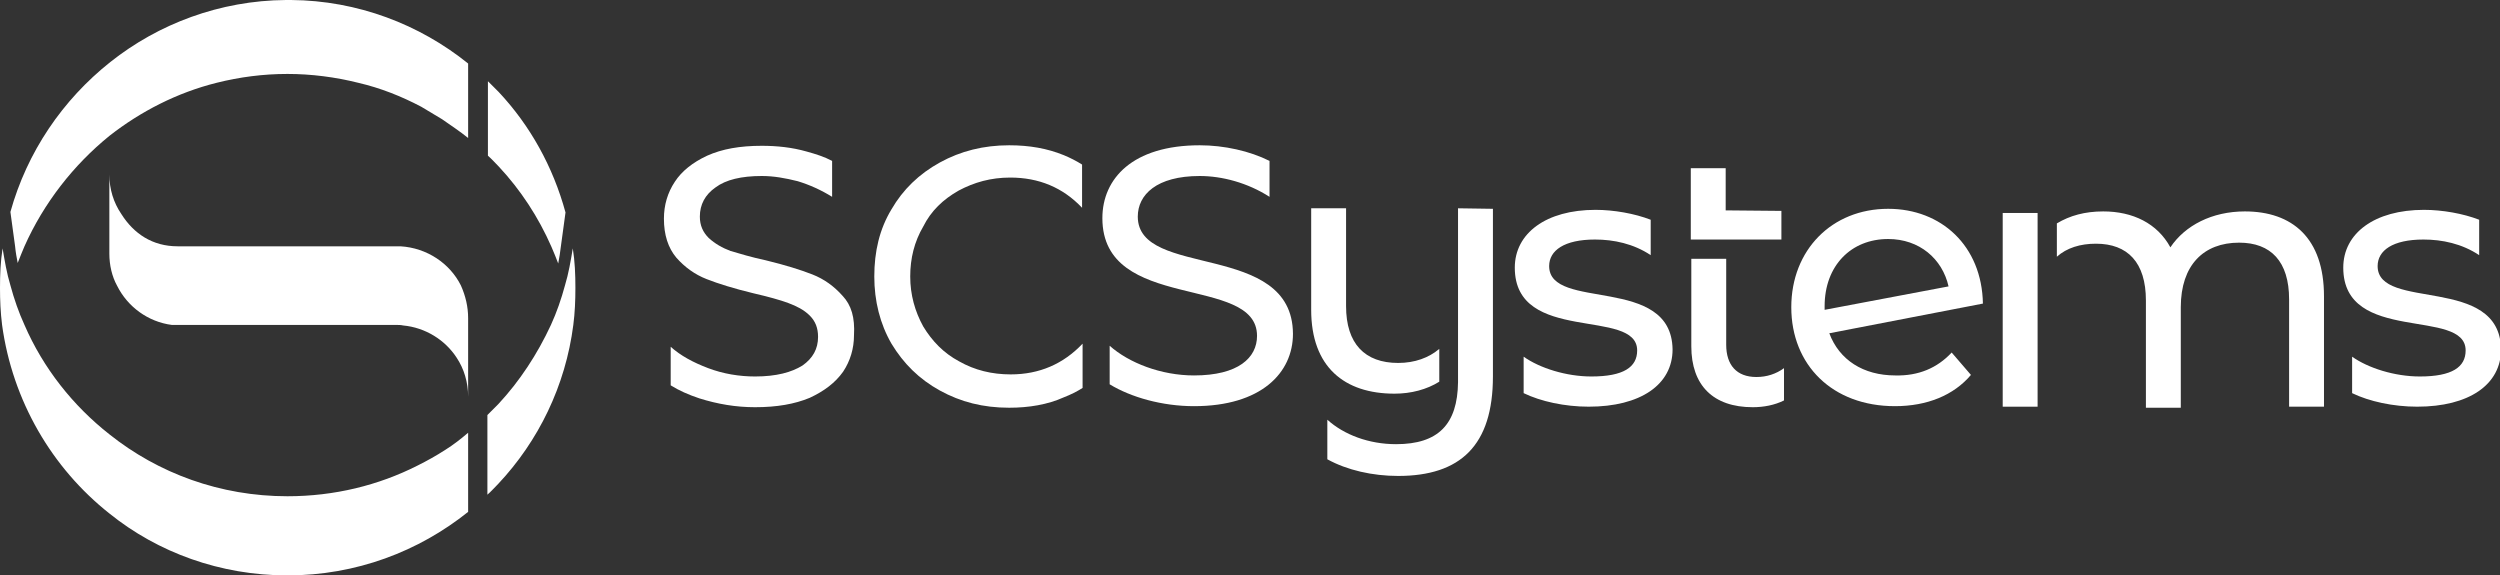
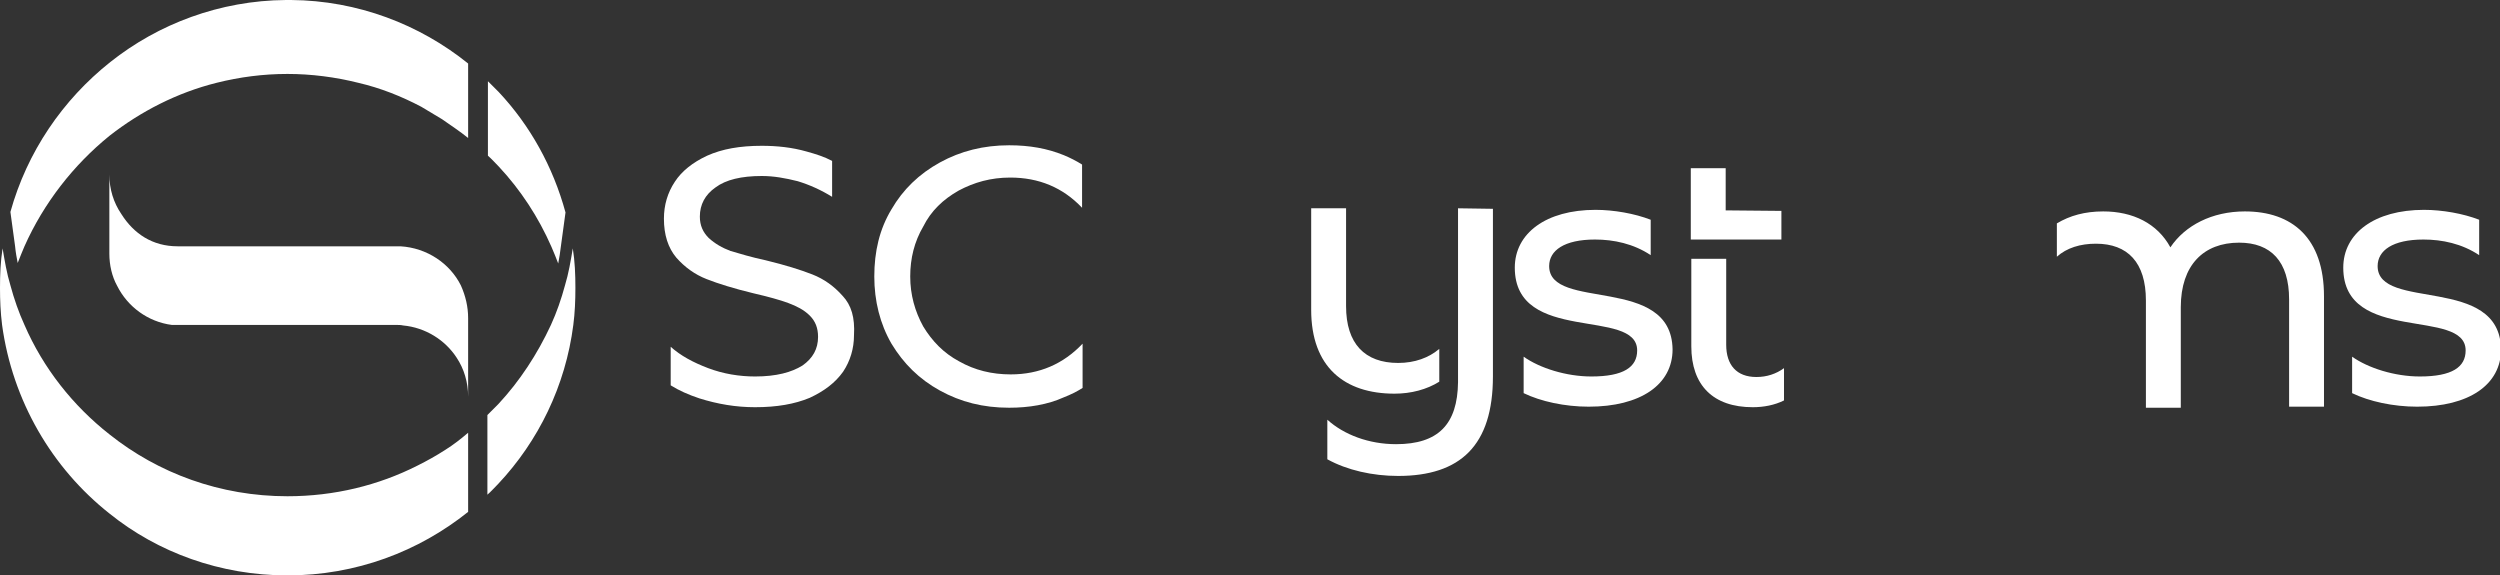
<svg xmlns="http://www.w3.org/2000/svg" version="1.1" id="Layer_1" x="0px" y="0px" viewBox="-65 341.5 480.1 110.5" style="enable-background:new -65 341.5 480.1 110.5;" xml:space="preserve">
  <rect x="-65" y="341.5" width="480.1" height="110.5" fill="#333333" stroke="none" />
  <style type="text/css">
	.st0{fill:#FFFFFF;}
</style>
  <g>
-     <path class="st0" d="M309.8,409.2l3.7,4.3c-3.3,3.9-8.4,6-14.6,6c-12,0-19.9-7.9-19.9-19c0-11,7.8-18.9,18.6-18.9   c10.2,0,18,7.1,18.2,18.2l-29.5,5.7c1.9,5.1,6.5,8.1,12.7,8.1C303.4,413.7,307,412.2,309.8,409.2L309.8,409.2z M285.4,400.3v0.7   l23.8-4.5c-1.2-5.3-5.6-9.1-11.6-9.1C290.5,387.4,285.4,392.5,285.4,400.3L285.4,400.3z" />
    <path class="st0" d="M215,381.5v33.4c-0.1,8.1-3.8,11.9-11.9,11.9c-5.2,0-10-1.8-13.2-4.7v7.6c3.8,2.1,8.7,3.2,13.6,3.2   c12,0,18.2-5.9,18.2-19.1v-32.2L215,381.5L215,381.5L215,381.5z M203.5,411.2c-6.4,0-10-3.7-10-10.9v-18.8h-6.7V401   c0,11,6.4,16.1,16,16.1c3.2,0,6.2-0.8,8.6-2.3v-6.3C209.4,410.2,206.7,411.2,203.5,411.2L203.5,411.2z" />
    <path class="st0" d="M272.3,413.9c-3.8,0-5.8-2.3-5.8-6.2v-16.5h-6.7V408c0,7.5,4.2,11.7,11.8,11.7c2.1,0,4.2-0.4,6-1.3v-6.2   C276.1,413.3,274.3,413.9,272.3,413.9L272.3,413.9z M266.4,381.9v-8.1h-6.7v13.7h6.7l0,0h10.7V382L266.4,381.9L266.4,381.9   L266.4,381.9z" />
-     <path class="st0" d="M153.5,383.1c0-4.2,3.6-7.8,11.9-7.8c4.3,0,9.2,1.3,13.4,4v-6.9c-3.8-1.9-8.7-3-13.4-3   c-12.9,0-18.7,6.4-18.7,14c0,18.2,29.7,10.7,29.7,22.6c0,4.2-3.6,7.6-12.1,7.6c-6.3,0-12.5-2.4-16.2-5.7v7.4   c4.1,2.5,10.1,4.2,16.2,4.2c12.9,0,19-6.4,19-13.9C183.2,387.7,153.5,395.1,153.5,383.1L153.5,383.1z" />
    <path class="st0" d="M232.5,392.6c0-3,2.9-5.1,8.8-5.1c3.6,0,7.4,0.8,10.7,3v-6.8c-3.1-1.2-7.1-1.9-10.6-1.9   c-9.5,0-15.5,4.5-15.5,11.1c0,14.8,23.5,7.6,23.5,15.9c0,3.2-2.6,5-8.8,5c-4.8,0-9.9-1.6-13-3.8v7c3.3,1.6,7.9,2.6,12.5,2.6   c9.9,0,16.1-4.2,16.1-11C256,394.2,232.5,401.3,232.5,392.6L232.5,392.6z" />
    <path class="st0" d="M391.6,392.6c0-3,2.9-5.1,8.8-5.1c3.6,0,7.4,0.8,10.7,3v-6.8c-3.1-1.2-7.1-1.9-10.6-1.9   c-9.5,0-15.5,4.5-15.5,11.1c0,14.8,23.5,7.6,23.5,15.9c0,3.2-2.6,5-8.8,5c-4.8,0-9.9-1.6-13-3.8v7c3.3,1.6,7.9,2.6,12.5,2.6   c9.9,0,16.1-4.2,16.1-11C415.1,394.2,391.6,401.3,391.6,392.6L391.6,392.6z" />
    <path class="st0" d="M366.1,382.1c-6.3,0-11.5,2.7-14.3,6.9c-2.5-4.6-7.2-6.9-12.9-6.9c-3.5,0-6.4,0.8-8.9,2.3v6.4   c1.9-1.7,4.5-2.5,7.5-2.5c6.1,0,9.6,3.6,9.6,10.9v20.6h6.7v-19.3c0-8.1,4.4-12.4,11.2-12.4c6.1,0,9.6,3.6,9.6,10.9v20.6h6.7v-21.2   C381.3,387.2,375.2,382.1,366.1,382.1L366.1,382.1z" />
-     <polygon class="st0" points="319.6,419.6 326.3,419.6 326.3,382.4 319.6,382.4  " />
    <path class="st0" d="M96.8,398.3c-1.6-1.8-3.5-3.2-5.8-4.1c-2.3-0.9-5.2-1.8-8.9-2.7c-2.8-0.6-5.1-1.3-6.8-1.8   c-1.6-0.6-3-1.4-4.2-2.5c-1.1-1.1-1.7-2.4-1.7-4.1c0-2.3,1-4.2,3-5.6c2-1.5,5-2.2,8.9-2.2c2.3,0,4.5,0.4,6.9,1   c2.3,0.7,4.5,1.7,6.6,3v-6.9c-1.5-0.8-3.1-1.3-4.9-1.8c-2.8-0.8-5.7-1.1-8.6-1.1c-4.2,0-7.6,0.6-10.5,1.9c-2.8,1.3-4.9,3-6.2,5   c-1.4,2.1-2.1,4.5-2.1,7.1c0,3.1,0.8,5.6,2.4,7.5c1.6,1.8,3.5,3.2,5.8,4.1s5.2,1.8,8.9,2.7c3,0.7,5.2,1.3,6.8,1.9   c1.6,0.6,3,1.3,4.1,2.4s1.6,2.4,1.6,4.1c0,2.3-1,4.1-3,5.5c-2.1,1.3-5,2.1-9.1,2.1c-3,0-6.1-0.5-9-1.6c-2.9-1.1-5.3-2.4-7.2-4.1   v7.4c1.6,1,3.4,1.8,5.5,2.5c3.5,1.1,7,1.7,10.7,1.7c4.2,0,7.6-0.6,10.5-1.8c2.8-1.3,4.9-2.9,6.4-5c1.4-2.1,2.1-4.5,2.1-7   C99.2,402.5,98.5,400.1,96.8,398.3L96.8,398.3z" />
    <path class="st0" d="M119.1,378.1c3-1.6,6.2-2.5,9.9-2.5c5.5,0,10.1,1.9,13.8,5.8v-8.3c-1.1-0.7-2.3-1.3-3.5-1.8   c-3.2-1.3-6.6-1.9-10.5-1.9c-4.9,0-9.3,1.1-13.3,3.3c-4,2.2-7.1,5.2-9.3,9c-2.3,3.8-3.3,8.1-3.3,12.9c0,4.7,1.1,9.1,3.3,12.9   c2.3,3.8,5.3,6.8,9.3,9s8.3,3.3,13.3,3.3c3.8,0,7.4-0.6,10.5-2c1.3-0.5,2.5-1.1,3.6-1.8v-8.5c-3.7,3.9-8.3,5.9-13.8,5.9   c-3.6,0-6.9-0.8-9.9-2.5c-3-1.6-5.2-3.9-6.9-6.7c-1.6-2.9-2.5-6.1-2.5-9.6s0.8-6.7,2.5-9.6C113.8,382,116.1,379.8,119.1,378.1   L119.1,378.1z" />
    <path class="st0" d="M24.9,402.6v15.1c0-2.8-0.8-5.4-2.2-7.5c-2.2-3.4-6-5.8-10.3-6.2c-0.4-0.1-0.9-0.1-1.3-0.1H-32   c-4.6-0.6-8.5-3.5-10.5-7.5c-1-1.8-1.5-4-1.5-6.2V375c0,2.8,0.8,5.4,2.3,7.6c2.4,3.8,6,6.2,10.8,6.2c-0.2,0,0.3,0,0,0h42.8   c5.1,0.3,9.5,3.3,11.6,7.5C24.4,398.3,24.9,400.4,24.9,402.6L24.9,402.6z" />
    <path class="st0" d="M24.9,353.7V368c-1.6-1.3-3.3-2.4-5-3.6l0,0c-1.3-0.8-2.7-1.6-4-2.4l0,0c-3.8-2-7.8-3.6-12.1-4.6   c-4.4-1.1-9-1.7-13.6-1.7c-4.7,0-9.2,0.6-13.6,1.7c-7.6,1.9-14.6,5.5-20.6,10.2c-6.9,5.6-12.6,12.9-16.3,21.2   c-0.4,1-0.9,2.1-1.3,3.2c-0.2-1-0.4-2.1-0.5-3.2l-0.9-6.6c3.2-11.5,10-21.5,19.2-28.8c9.2-7.3,21-11.8,33.7-11.9l0,0   c0.1,0,0.4,0,0.5,0s0.4,0,0.5,0l0,0C3.7,341.6,15.6,346.2,24.9,353.7L24.9,353.7z" />
    <path class="st0" d="M24.9,424.6v15.2C15.4,447.4,3.4,452-9.8,452c-12.9,0-24.9-4.4-34.2-11.9c-11-8.7-18.6-21.6-20.6-36.2l0,0l0,0   c-0.3-2.4-0.4-4.8-0.4-7.1c0-2.6,0.1-5.1,0.5-7.6c0.4,2.4,0.8,4.8,1.5,7.1c0.7,2.6,1.6,5.2,2.7,7.6c3.6,8.3,9.3,15.5,16.3,21   c9.4,7.5,21.3,11.9,34.2,11.9c9,0,17.5-2.1,25-5.9c1.8-0.9,3.6-1.9,5.3-3l0,0C22.1,426.9,23.5,425.8,24.9,424.6L24.9,424.6z" />
    <path class="st0" d="M43.6,382.3l-0.9,6.6c-0.1,1-0.3,2.1-0.5,3.2c-0.4-1-0.8-2.1-1.3-3.2c-2.5-5.7-5.9-10.9-10.1-15.4   c-0.7-0.7-1.3-1.4-2.1-2.1v-14.3c0.7,0.7,1.4,1.4,2.1,2.1C36.8,365.6,41.2,373.5,43.6,382.3L43.6,382.3z" />
    <path class="st0" d="M45.1,403.9L45.1,403.9L45.1,403.9c-1.5,11.7-6.7,22.3-14.4,30.5c-0.7,0.7-1.3,1.4-2.1,2.1v-15.3   c0.7-0.7,1.4-1.4,2.1-2.1c4.1-4.4,7.5-9.6,10.1-15.2c1.1-2.4,2-5,2.7-7.6c0.7-2.3,1.1-4.7,1.5-7.1c0.4,2.5,0.5,5,0.5,7.6   C45.5,399.2,45.4,401.6,45.1,403.9L45.1,403.9z" />
  </g>
</svg>